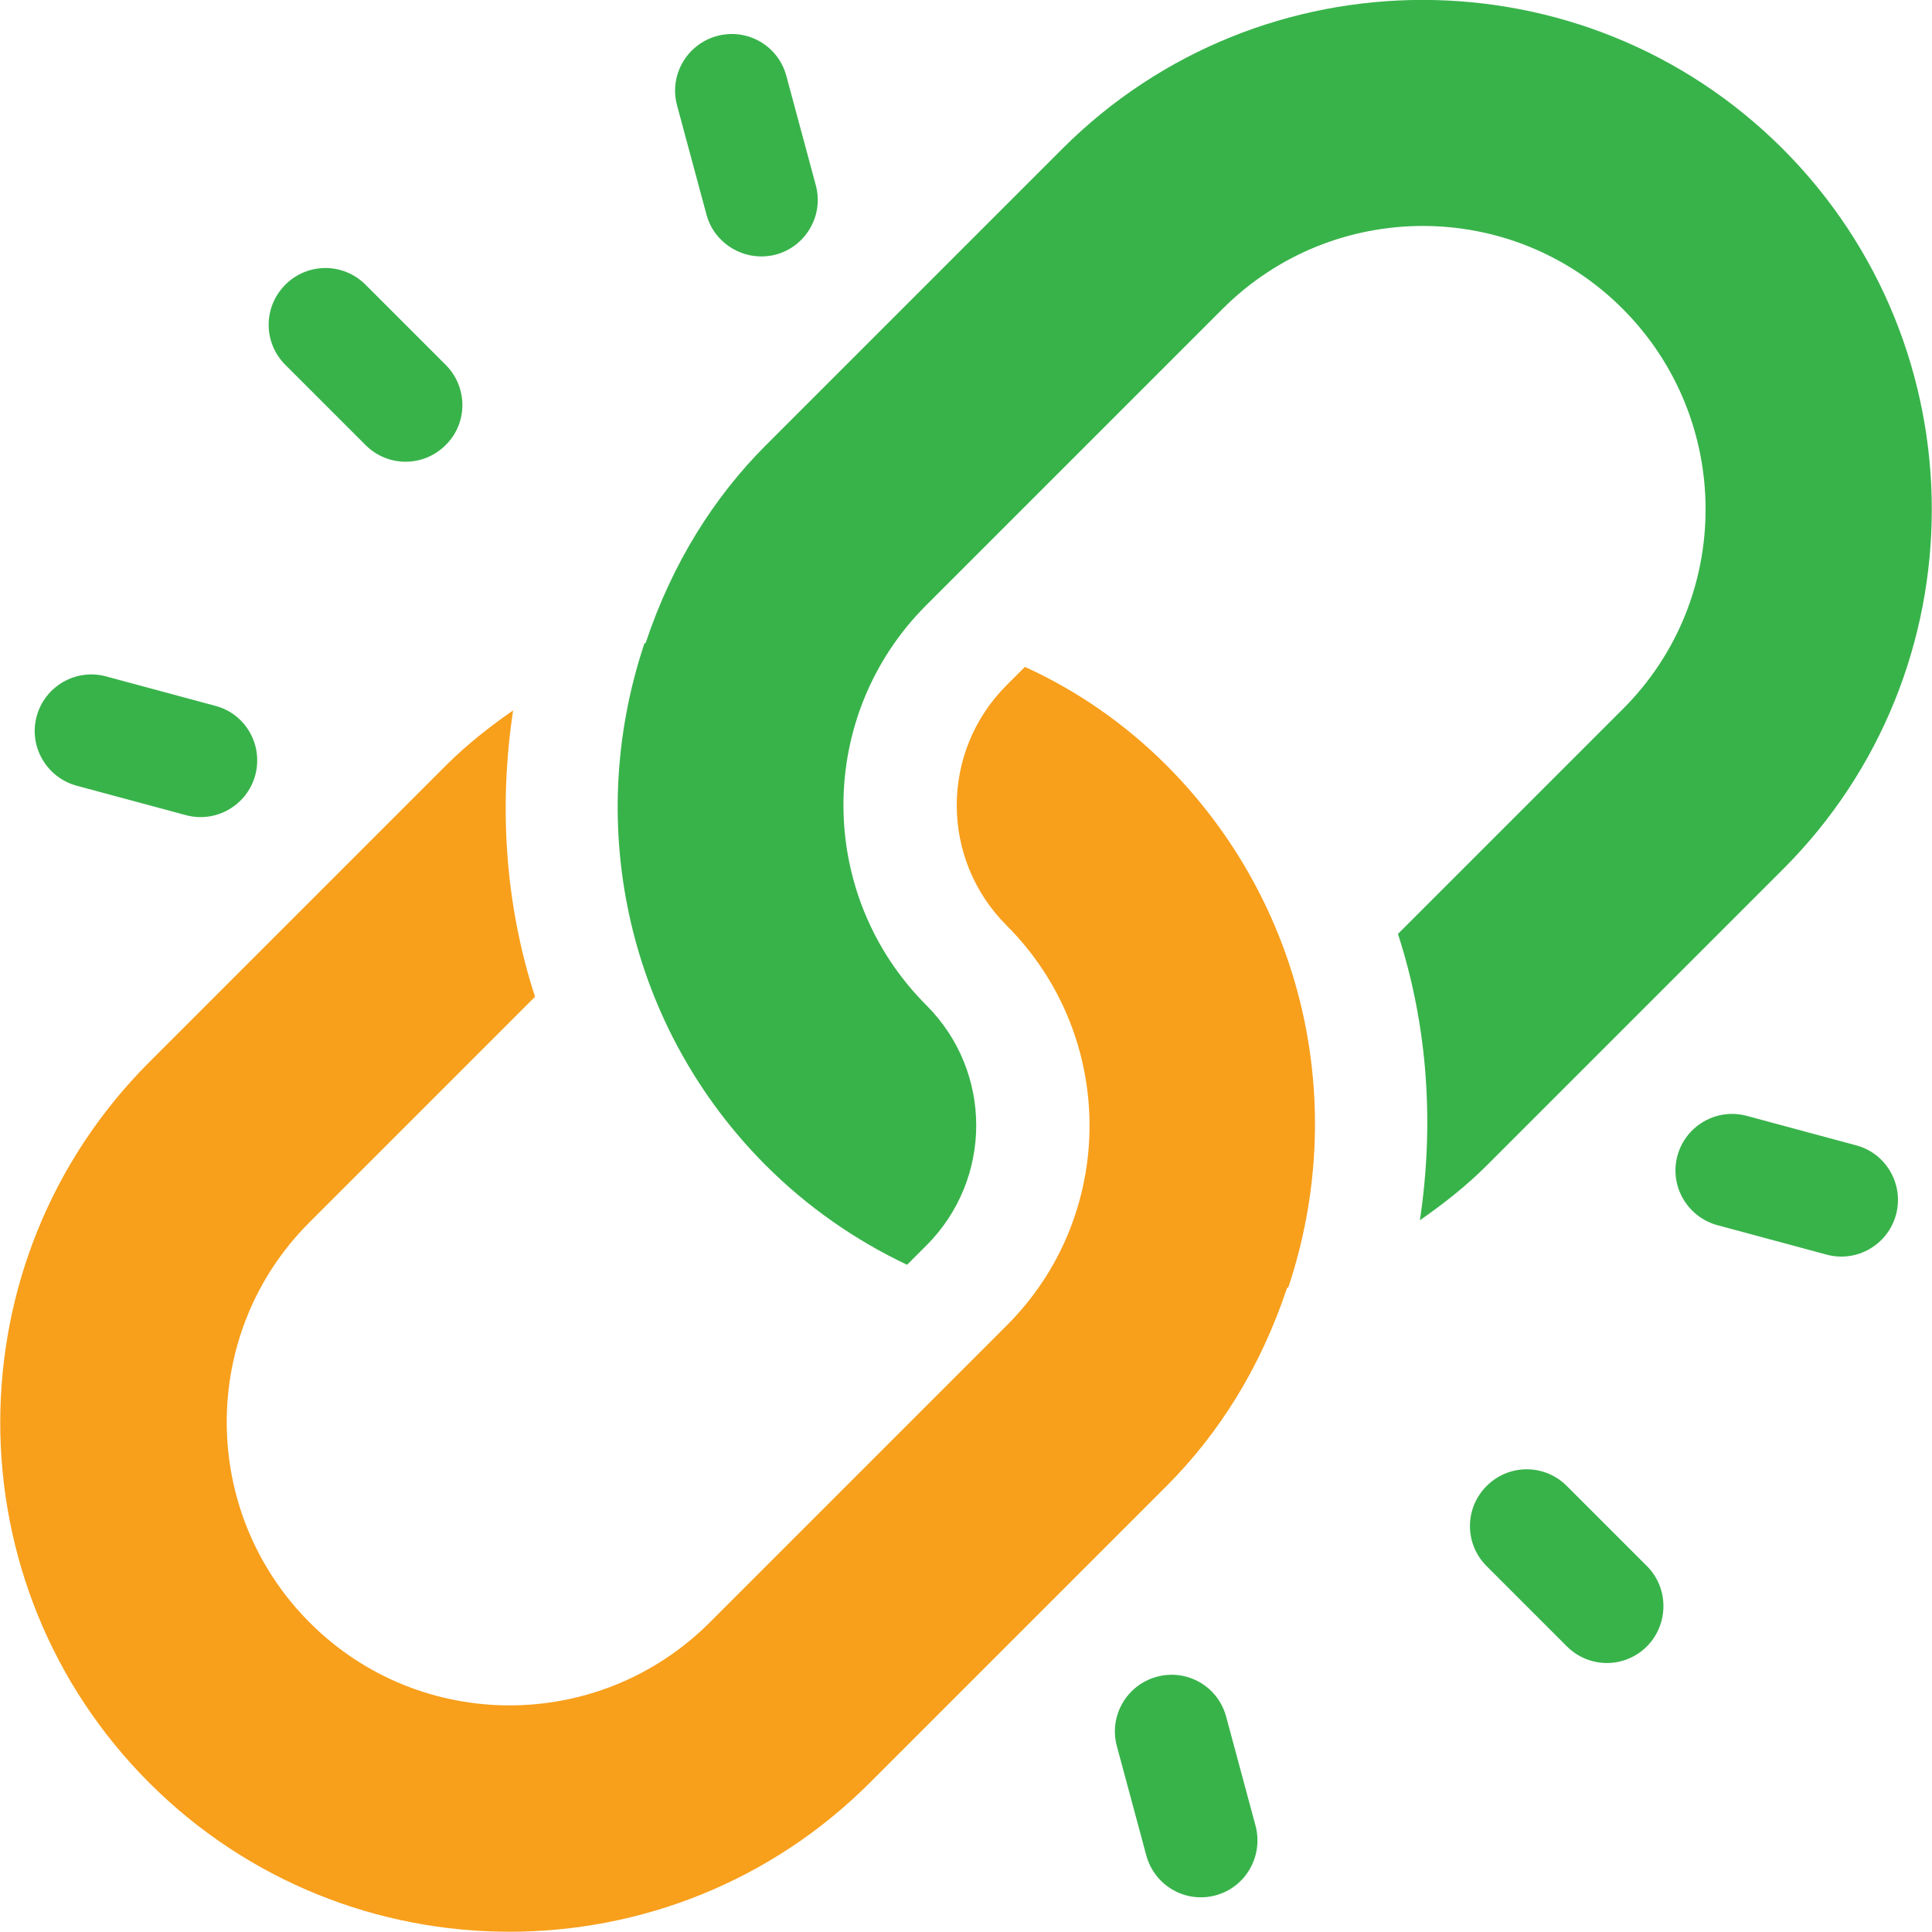
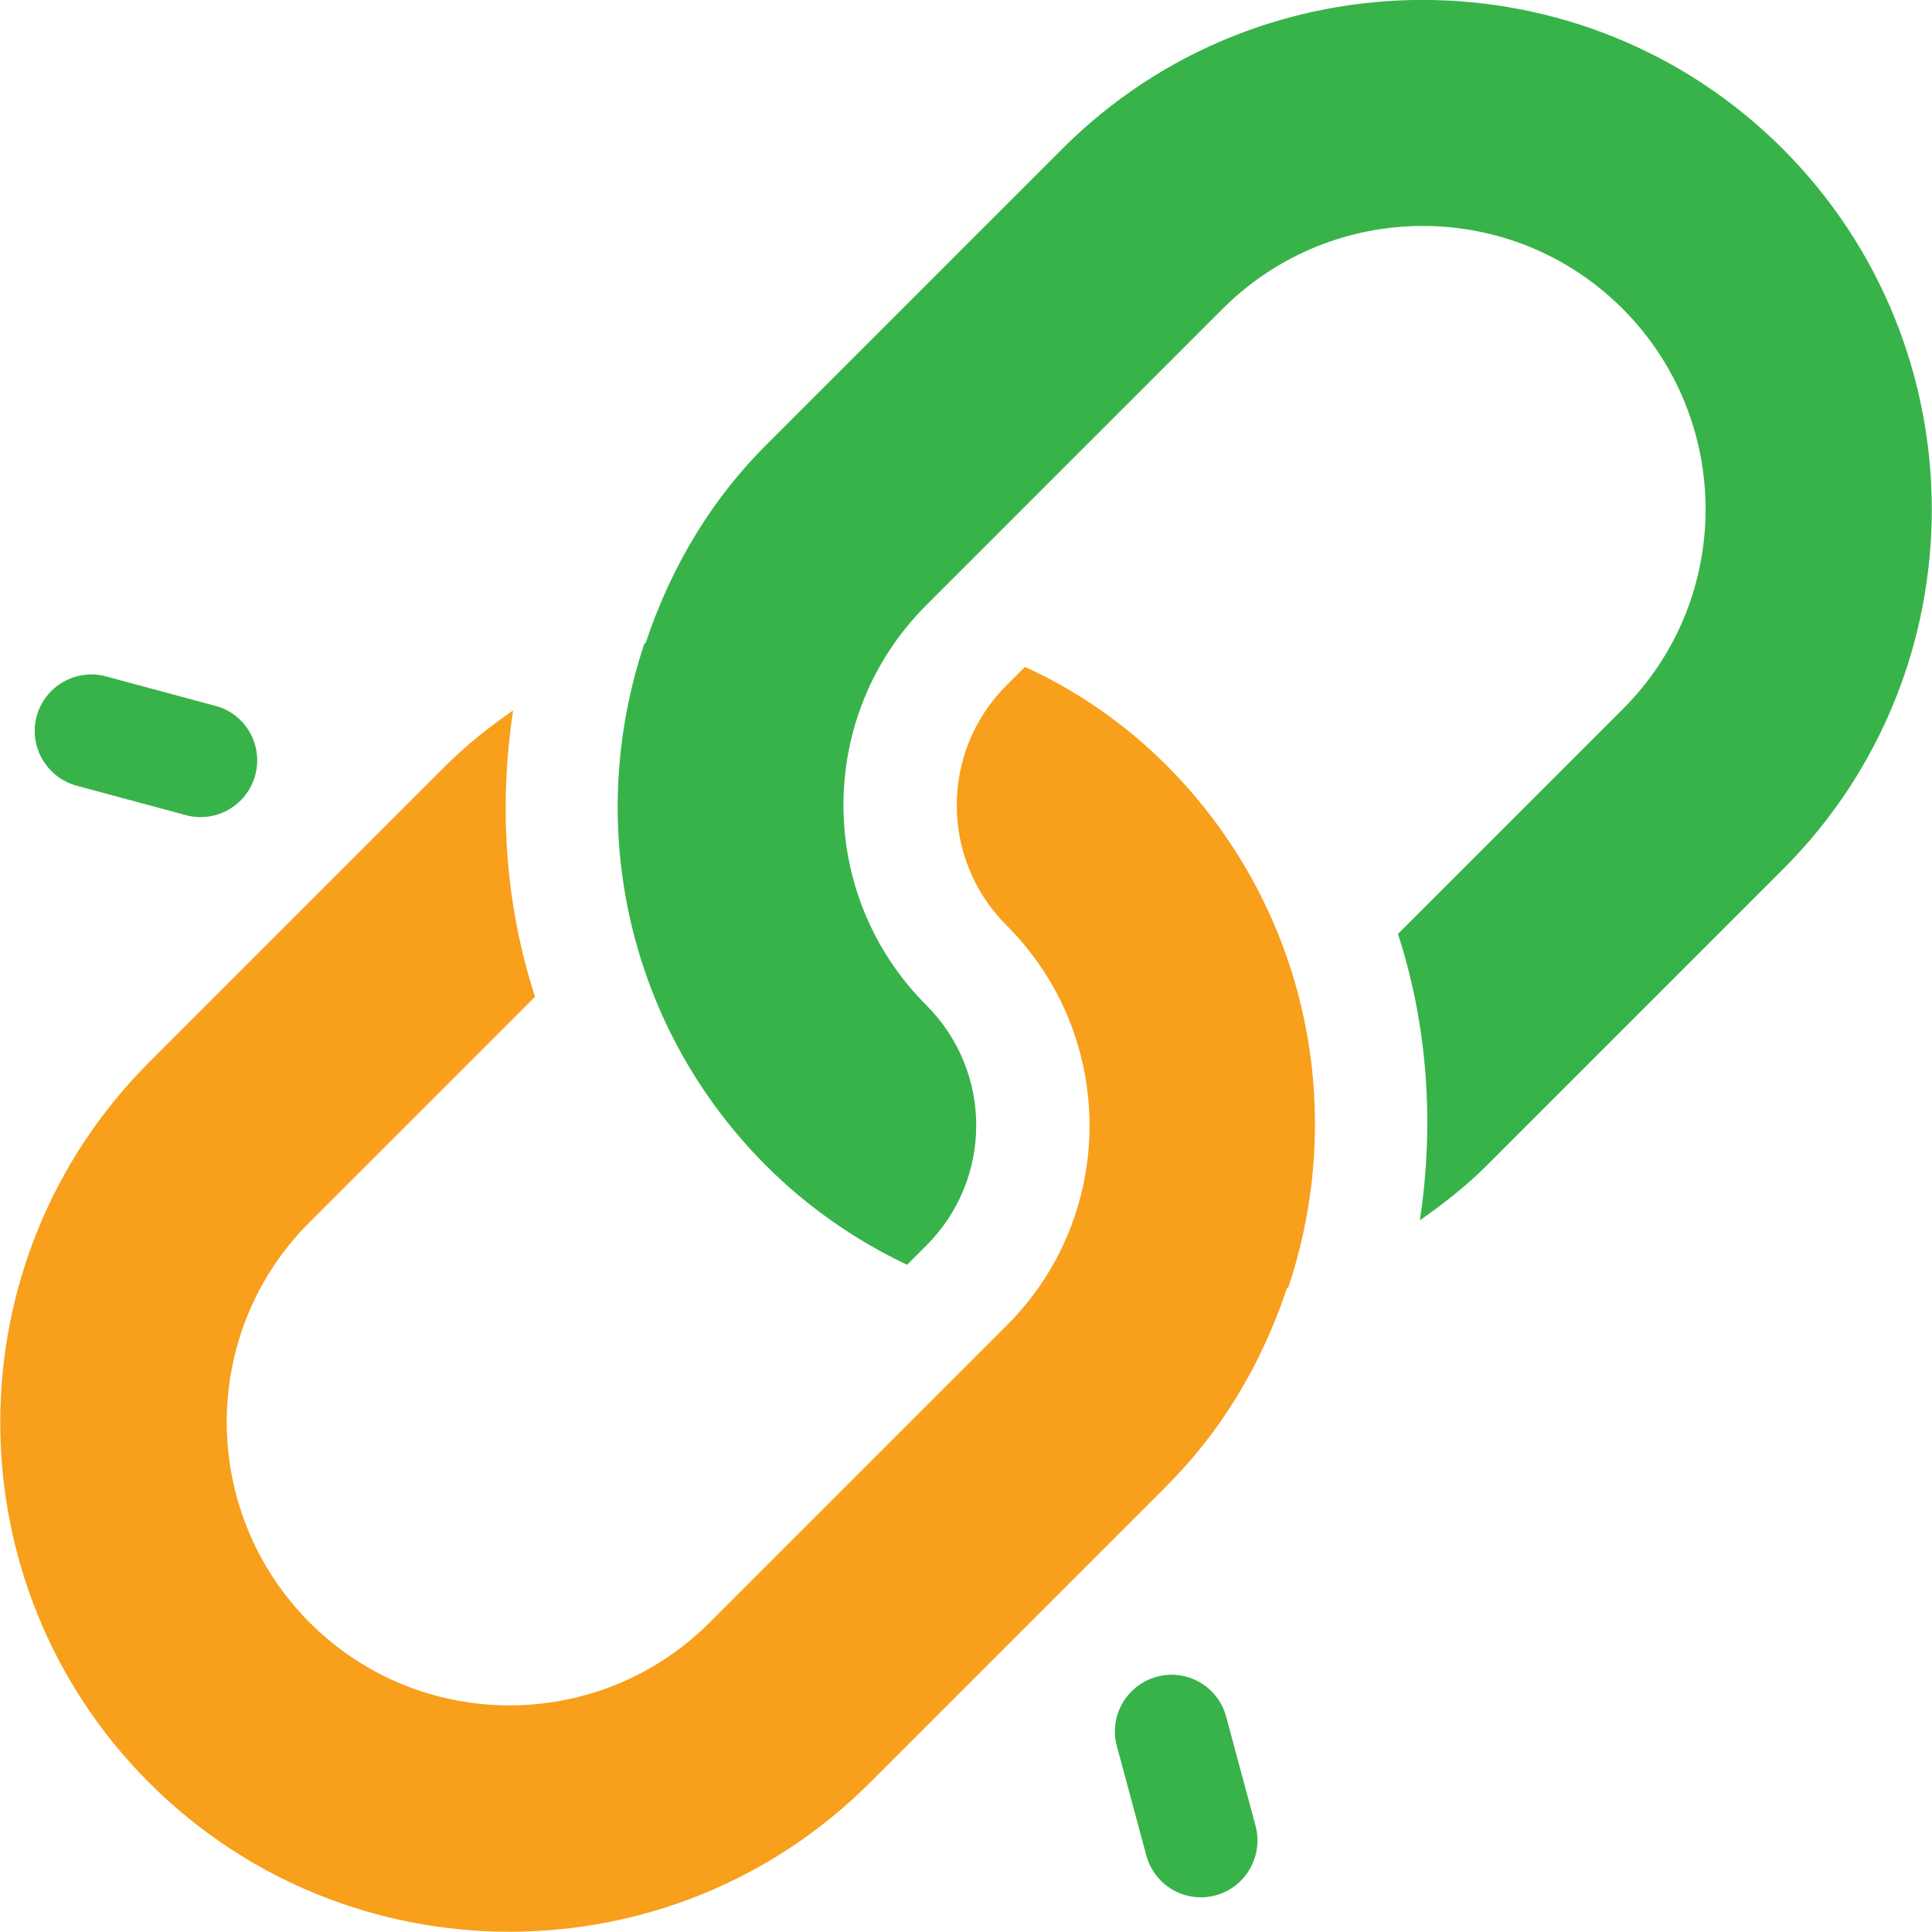
<svg xmlns="http://www.w3.org/2000/svg" id="Layer_1" x="0px" y="0px" viewBox="0 0 590.4 590.4" style="enable-background:new 0 0 590.4 590.4;" xml:space="preserve">
  <style type="text/css">	.st0{fill:#38B34A;}	.st1{fill:#F89F1B;}</style>
  <g>
    <g>
      <g>
        <path class="st0" d="M544.8,45.5c-60.7-60.7-159.5-60.7-220.2,0L234.1,136c-15.8,15.8-28.6,35.9-36.8,60.5    c-0.1,0-0.3,0.1-0.4,0.2c-18.8,56.4-4.5,117.8,37.2,159.5c12.5,12.5,27.2,22.8,43.1,30.3l5.9-5.9c20.3-20.3,20.3-53.1,0-73.4    c-33.8-33.8-33.8-88.6,0-122.3l90.5-90.5c33.8-33.8,88.6-33.8,122.3,0s33.8,88.6,0,122.3l-68.7,68.7c9.2,28.3,11.1,58.3,6.7,87.5    c7.2-5,14.2-10.5,20.5-16.8l90.5-90.5C605.5,205,605.5,106.3,544.8,45.5z" />
      </g>
    </g>
    <g>
      <g>
        <path class="st1" d="M356.5,233.9c-12.5-12.5-27.2-22.8-43.3-30.1l-5.6,5.6c-20.3,20.3-20.3,53.1,0,73.4    c33.8,33.8,33.8,88.6,0,122.3c-28.6,28.6-63.5,63.5-90.7,90.7c-33.8,33.8-88.6,33.8-122.3,0s-33.8-88.6,0-122.3l68.9-68.9    c-9.2-28.3-11.1-58.3-6.7-87.5c-7.2,5-14.2,10.5-20.5,16.8l-90.7,90.7c-60.7,60.7-60.7,159.5,0,220.2s159.5,60.7,220.2,0    l90.7-90.7c15.8-15.8,28.6-35.9,36.8-60.5c0.1,0,0.3-0.1,0.4-0.2C412.5,337,398.2,275.7,356.5,233.9z" />
      </g>
    </g>
    <g>
      <g>
-         <path class="st0" d="M503.3,478.6l-24.5-24.5c-6.8-6.8-17.7-6.8-24.5,0s-6.8,17.7,0,24.5l24.5,24.5c6.8,6.8,17.7,6.8,24.5,0    C510,496.3,510,485.3,503.3,478.6z" />
-       </g>
+         </g>
    </g>
    <g>
      <g>
-         <path class="st0" d="M136.2,111.5L111.7,87c-6.8-6.8-17.7-6.8-24.5,0s-6.8,17.7,0,24.5l24.5,24.5c6.8,6.8,17.7,6.8,24.5,0    C143,129.3,143,118.3,136.2,111.5z" />
-       </g>
+         </g>
    </g>
    <g>
      <g>
-         <path class="st0" d="M567.2,350l-33.4-9c-9.2-2.5-18.7,3-21.2,12.2c-2.5,9.3,3.1,18.7,12.2,21.2l33.4,9c9.2,2.5,18.7-3,21.2-12.2    S576.4,352.4,567.2,350z" />
-       </g>
+         </g>
    </g>
    <g>
      <g>
-         <path class="st0" d="M65.8,215.7l-33.4-9c-9.2-2.5-18.7,3-21.2,12.2c-2.5,9.3,3.1,18.7,12.2,21.2l33.4,9    c9.2,2.5,18.7-3,21.2-12.2C80.5,227.6,75,218.1,65.8,215.7z" />
+         <path class="st0" d="M65.8,215.7l-33.4-9c-9.2-2.5-18.7,3-21.2,12.2c-2.5,9.3,3.1,18.7,12.2,21.2l33.4,9    c9.2,2.5,18.7-3,21.2-12.2C80.5,227.6,75,218.1,65.8,215.7" />
      </g>
    </g>
    <g>
      <g>
        <path class="st0" d="M383.7,558l-9-33.4c-2.5-9.3-12-14.7-21.2-12.2s-14.7,12-12.2,21.2l9,33.4c2.5,9.2,11.9,14.7,21.2,12.2    C380.7,576.7,386.1,567.2,383.7,558z" />
      </g>
    </g>
    <g>
      <g>
-         <path class="st0" d="M249.3,56.6l-9-33.4c-2.5-9.3-12-14.7-21.2-12.2s-14.7,12-12.2,21.2l9,33.4c0.8,3,2.4,5.7,4.5,7.7    c4.2,4.2,10.5,6.1,16.7,4.5C246.3,75.3,251.8,65.8,249.3,56.6z" />
-       </g>
+         </g>
    </g>
  </g>
</svg>